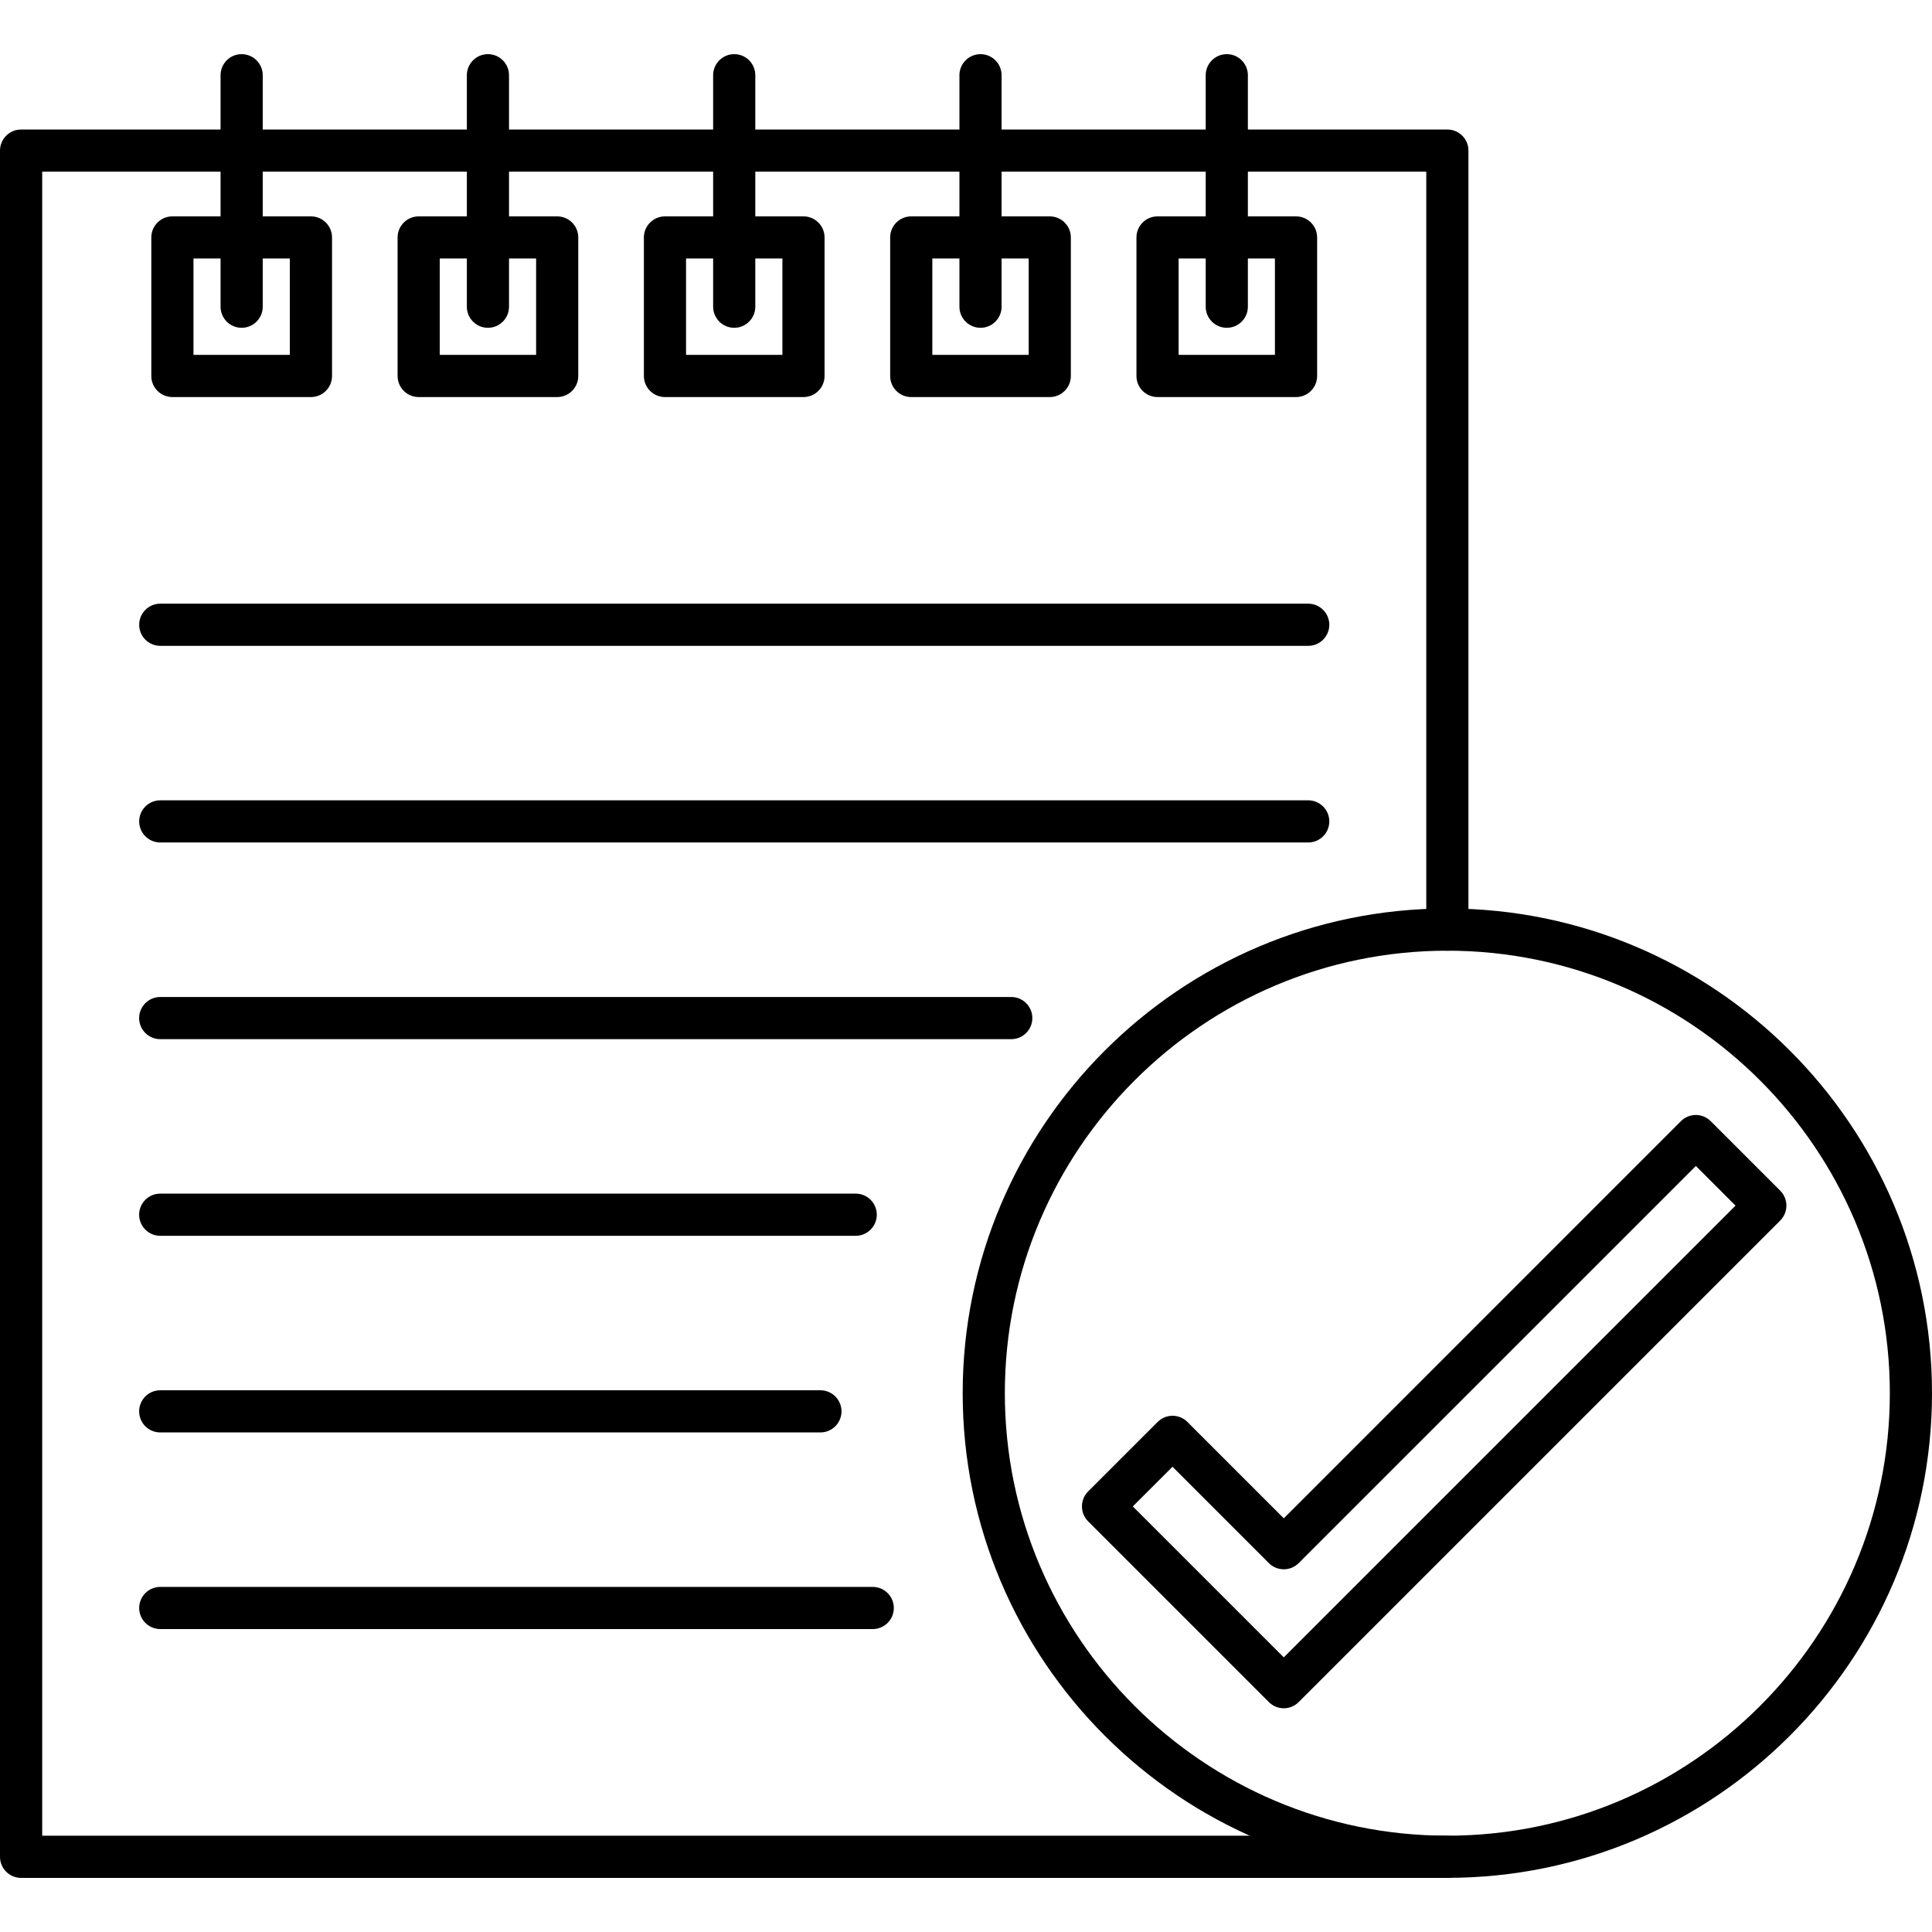
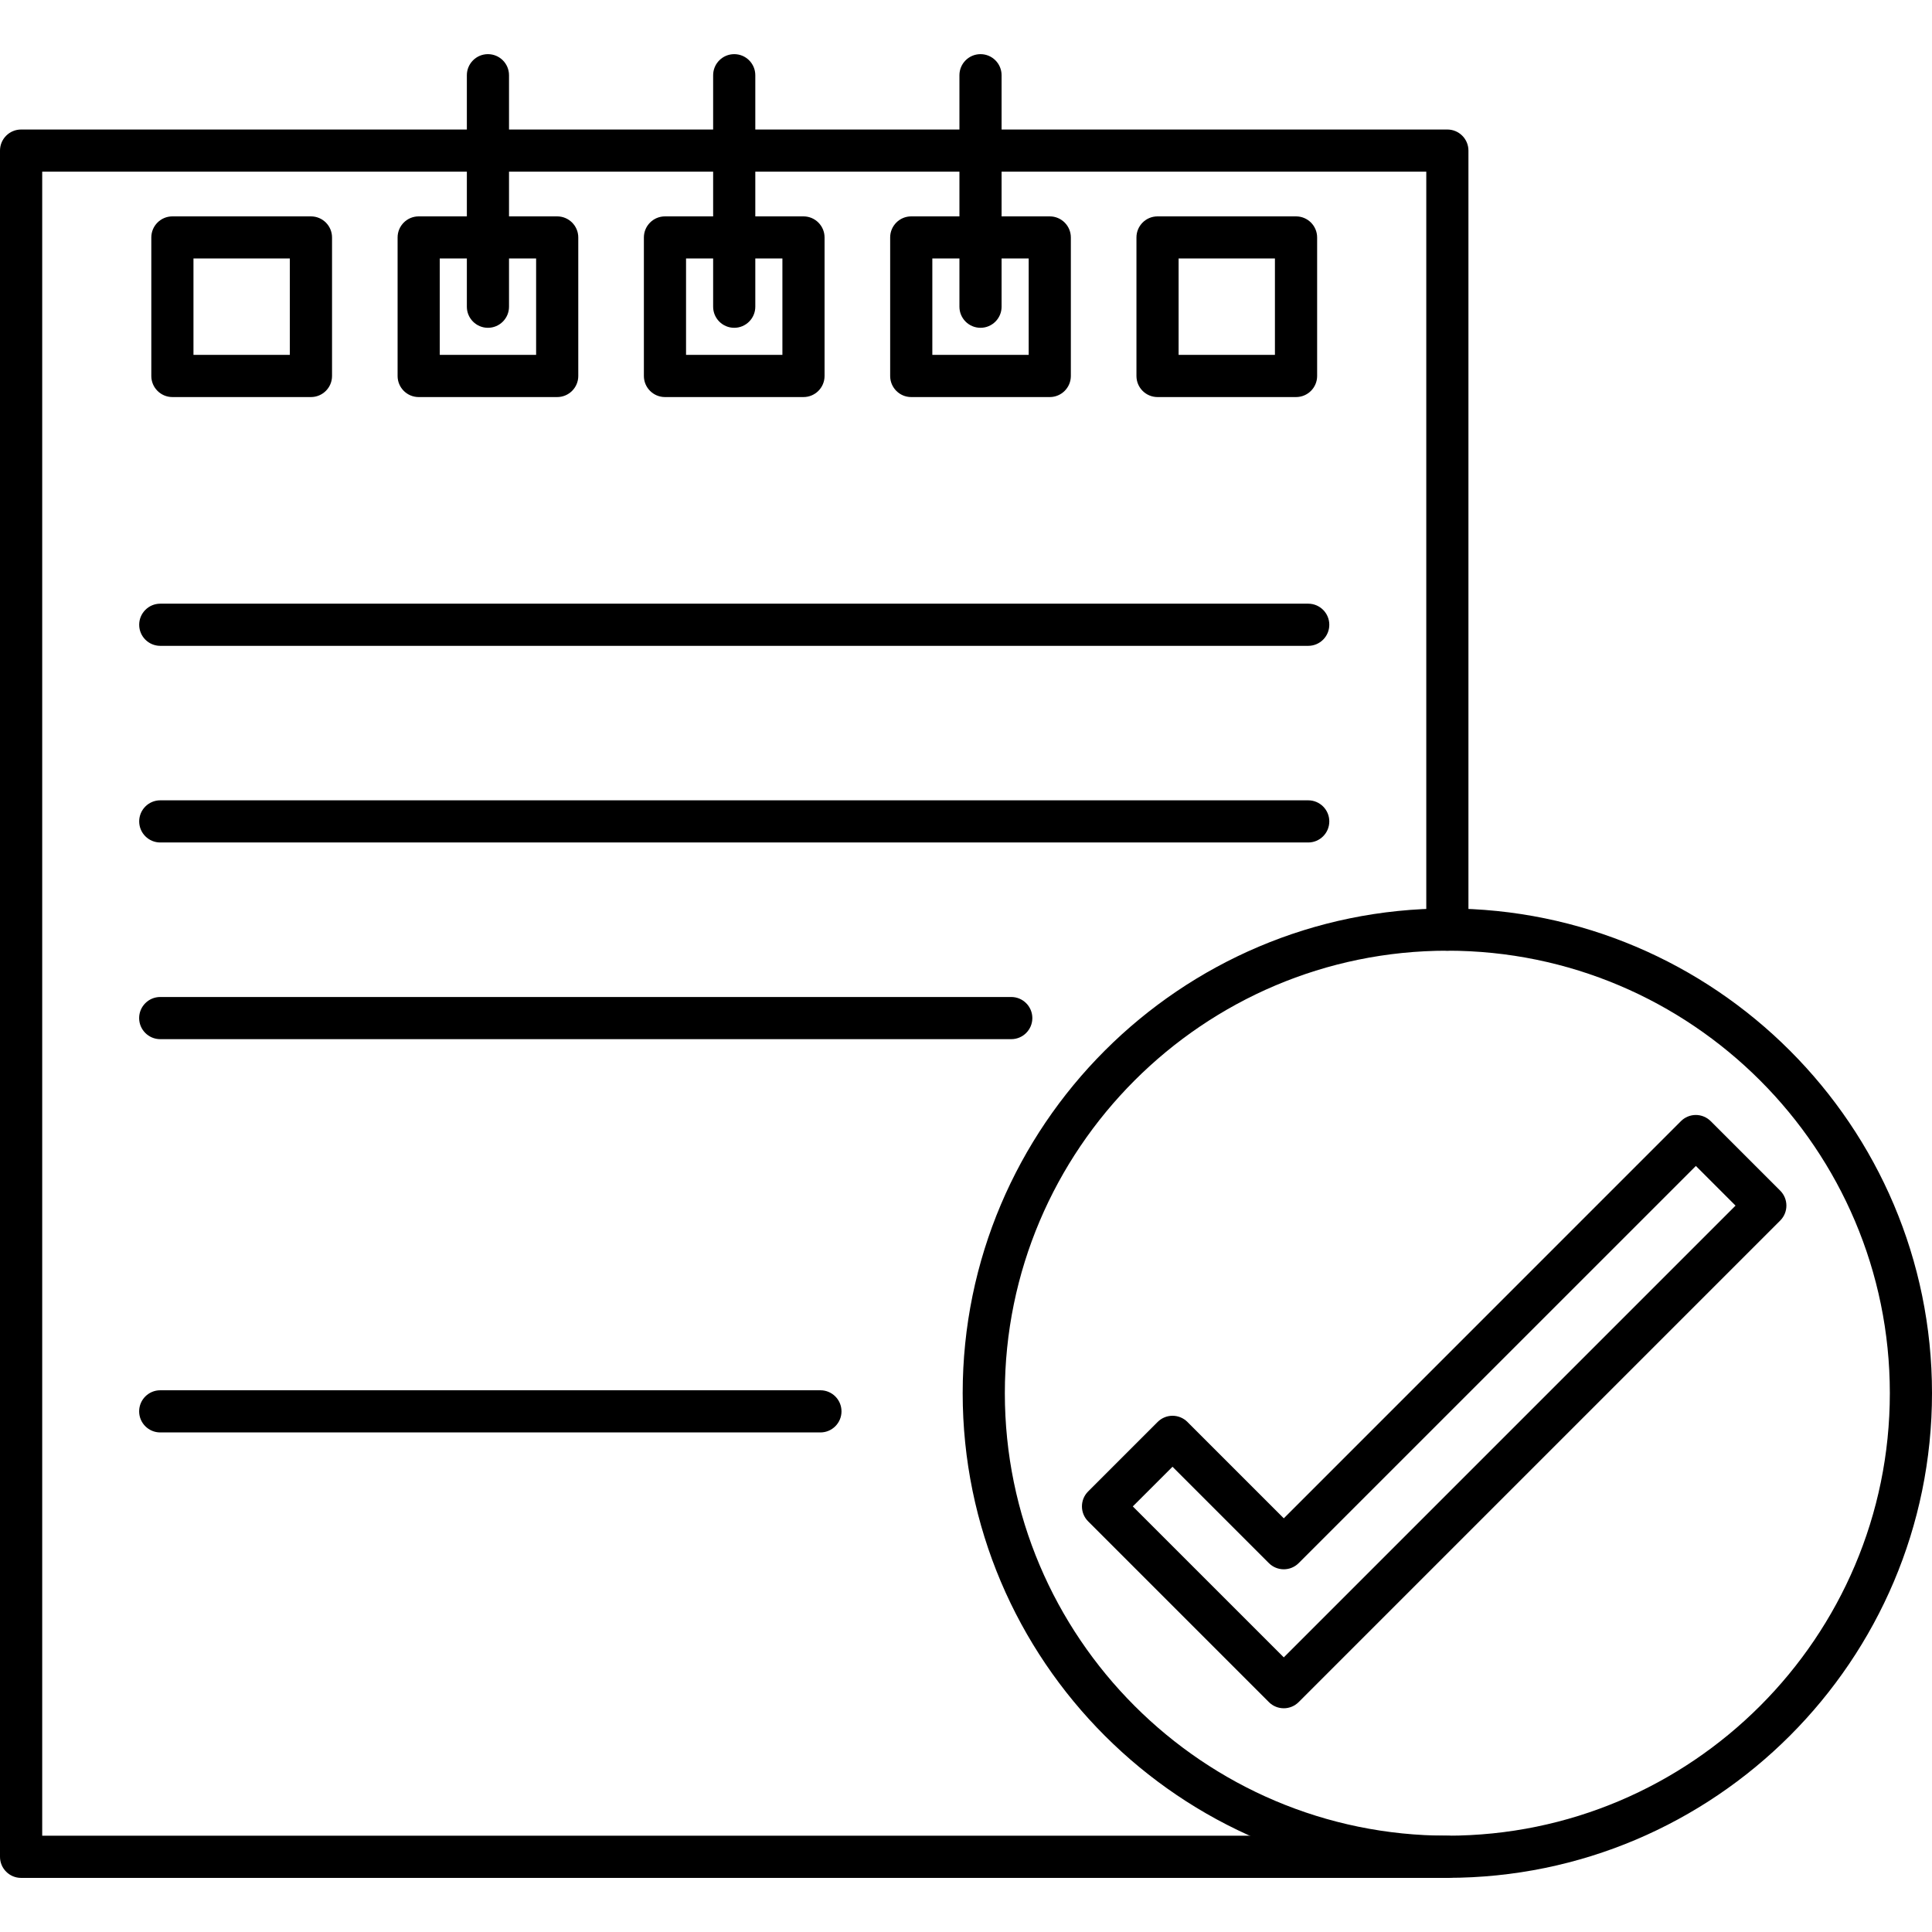
<svg xmlns="http://www.w3.org/2000/svg" clip-rule="evenodd" fill-rule="evenodd" height="512" image-rendering="optimizeQuality" shape-rendering="geometricPrecision" text-rendering="geometricPrecision" viewBox="0 0 43.349 43.349" width="512">
  <g id="Layer_x0020_1">
    <g id="_312055944">
      <path id="_365682464" d="m32.475 42.135h-32.002c-.261 0-.473-.212-.473-.473v-38.283c0-.261.212-.473.473-.473l32.002-0c.261 0 .473.212.473.473l0 17.48c0 .262-.212.473-.473.473-.262-0-.473-.212-.473-.473l0-17.007h-31.055v37.337h31.529c.261 0 .473.212.473.473 0.0.261-.212.473-.473.473z" />
      <path id="_365682560" d="m4.341 7.962h2.162v-2.162h-2.162zm2.635.947h-3.108c-.261 0-.473-.212-.473-.473l0-3.108c0-.261.212-.473.473-.473h3.109c.261 0 .473.212.473.473l0 3.108c0 .261-.212.473-.473.473z" />
      <path id="_365682776" d="m9.867 7.962h2.162v-2.162h-2.162zm2.635.947h-3.108c-.261 0-.473-.212-.473-.473l0-3.108c0-.261.212-.473.473-.473h3.108c.261 0 .473.212.473.473l0 3.108c0 .261-.212.473-.473.473z" />
      <path id="_365682272" d="m15.393 7.962h2.162v-2.162h-2.162zm2.635.947h-3.108c-.261 0-.473-.212-.473-.473l0-3.108c0-.261.212-.473.473-.473h3.108c.261 0 .473.212.473.473l0 3.108c0 .261-.212.473-.473.473z" />
      <path id="_365682224" d="m20.919 7.962h2.162v-2.162h-2.162zm2.635.947h-3.109c-.261 0-.472-.212-.472-.473v-3.108c0-.261.211-.473.472-.473h3.109c.261 0 .473.212.473.473l0 3.108c0 .261-.212.473-.473.473z" />
      <path id="_365682488" d="m26.445 7.962h2.161v-2.162h-2.161zm2.634.947h-3.107c-.262 0-.473-.212-.473-.473l0-3.108c0-.261.211-.473.473-.473h3.108c.261 0 .473.212.473.473l0 3.108c0 .261-.212.473-.473.473z" />
-       <path id="_365682752" d="m5.422 7.355c-.262 0-.473-.212-.473-.473v-5.194c0-.261.211-.473.473-.473.261 0 .473.212.473.473l0 5.194c0 .261-.212.473-.473.473z" />
      <path id="_365682248" d="m10.948 7.355c-.261 0-.473-.212-.473-.473l0-5.194c0-.261.212-.473.473-.473.261 0 .473.212.473.473v5.194c0 .261-.212.473-.473.473z" />
      <path id="_365681744" d="m16.474 7.355c-.261 0-.473-.212-.473-.473l0-5.194c0-.261.212-.473.473-.473.262 0 .473.212.473.473v5.194c0 .261-.212.473-.473.473z" />
      <path id="_365681576" d="m22 7.355c-.261 0-.473-.212-.473-.473l0-5.194c0-.261.212-.473.473-.473.261 0 .473.212.473.473v5.194c0 .261-.212.473-.473.473z" />
-       <path id="_365682032" d="m27.526 7.355c-.261 0-.473-.212-.473-.473l0-5.194c0-.261.212-.473.473-.473.261 0 .473.212.473.473l0 5.194c0 .261-.212.473-.473.473z" />
      <path id="_365682152" d="m29.353 14.491h-25.757c-.261 0-.473-.212-.473-.473 0-.261.212-.473.473-.473h25.757c.261 0 .473.212.473.473 0.0.261-.212.473-.473.473z" />
      <path id="_365681648" d="m29.353 18.903h-25.757c-.261 0-.473-.212-.473-.473 0-.261.212-.473.473-.473l25.757-0c.261 0 .473.212.473.473 0.0.261-.212.473-.473.473z" />
      <path id="_365681696" d="m18.408 32.14h-14.813c-.261 0-.473-.212-.473-.473 0-.261.212-.473.473-.473h14.813c.261 0 .473.212.473.473 0 .261-.212.473-.473.473z" />
-       <path id="_365681624" d="m19.582 36.552h-15.986c-.261 0-.473-.212-.473-.473 0-.261.212-.473.473-.473h15.986c.261 0 .473.212.473.473s-.212.473-.473.473z" />
      <path id="_365681504" d="m22.69 23.316h-19.095c-.261 0-.473-.212-.473-.473 0-.261.212-.473.473-.473h19.095c.261 0 .473.212.473.473 0.0.261-.212.473-.473.473z" />
-       <path id="_365681600" d="m19.2 27.728h-15.605c-.261 0-.473-.212-.473-.473 0-.262.212-.473.473-.473h15.605c.261 0 .473.212.473.473 0.0.261-.212.473-.473.473z" />
      <path id="_365681480" d="m32.475 21.331c-5.475 0-9.929 4.454-9.929 9.928s4.454 9.929 9.929 9.929c5.474-0 9.928-4.454 9.928-9.929 0-5.474-4.454-9.928-9.928-9.928zm0 20.803c-5.997 0-10.875-4.879-10.875-10.875 0-5.996 4.878-10.875 10.875-10.875 5.996 0 10.874 4.878 10.874 10.875 0 5.996-4.878 10.875-10.874 10.875z" />
      <path id="_365681888" d="m25.417 33.8 3.388 3.387 10.136-10.136-.89-.89-8.912 8.911c-.184.185-.484.185-.669 0l-2.162-2.162zm3.388 4.529c-.121 0-.243-.046-.335-.139l-4.056-4.056c-.184-.185-.184-.484 0-.669l1.56-1.56c.089-.089.209-.139.334-.139.126-0.0.246.05.335.139l2.162 2.162 8.91-8.911c.089-.089.209-.139.335-.139.125-0.0.245.05.334.139l1.56 1.56c.184.185.184.484-0.0.669l-10.805 10.805c-.092.092-.213.139-.334.139z" />
    </g>
  </g>
</svg>